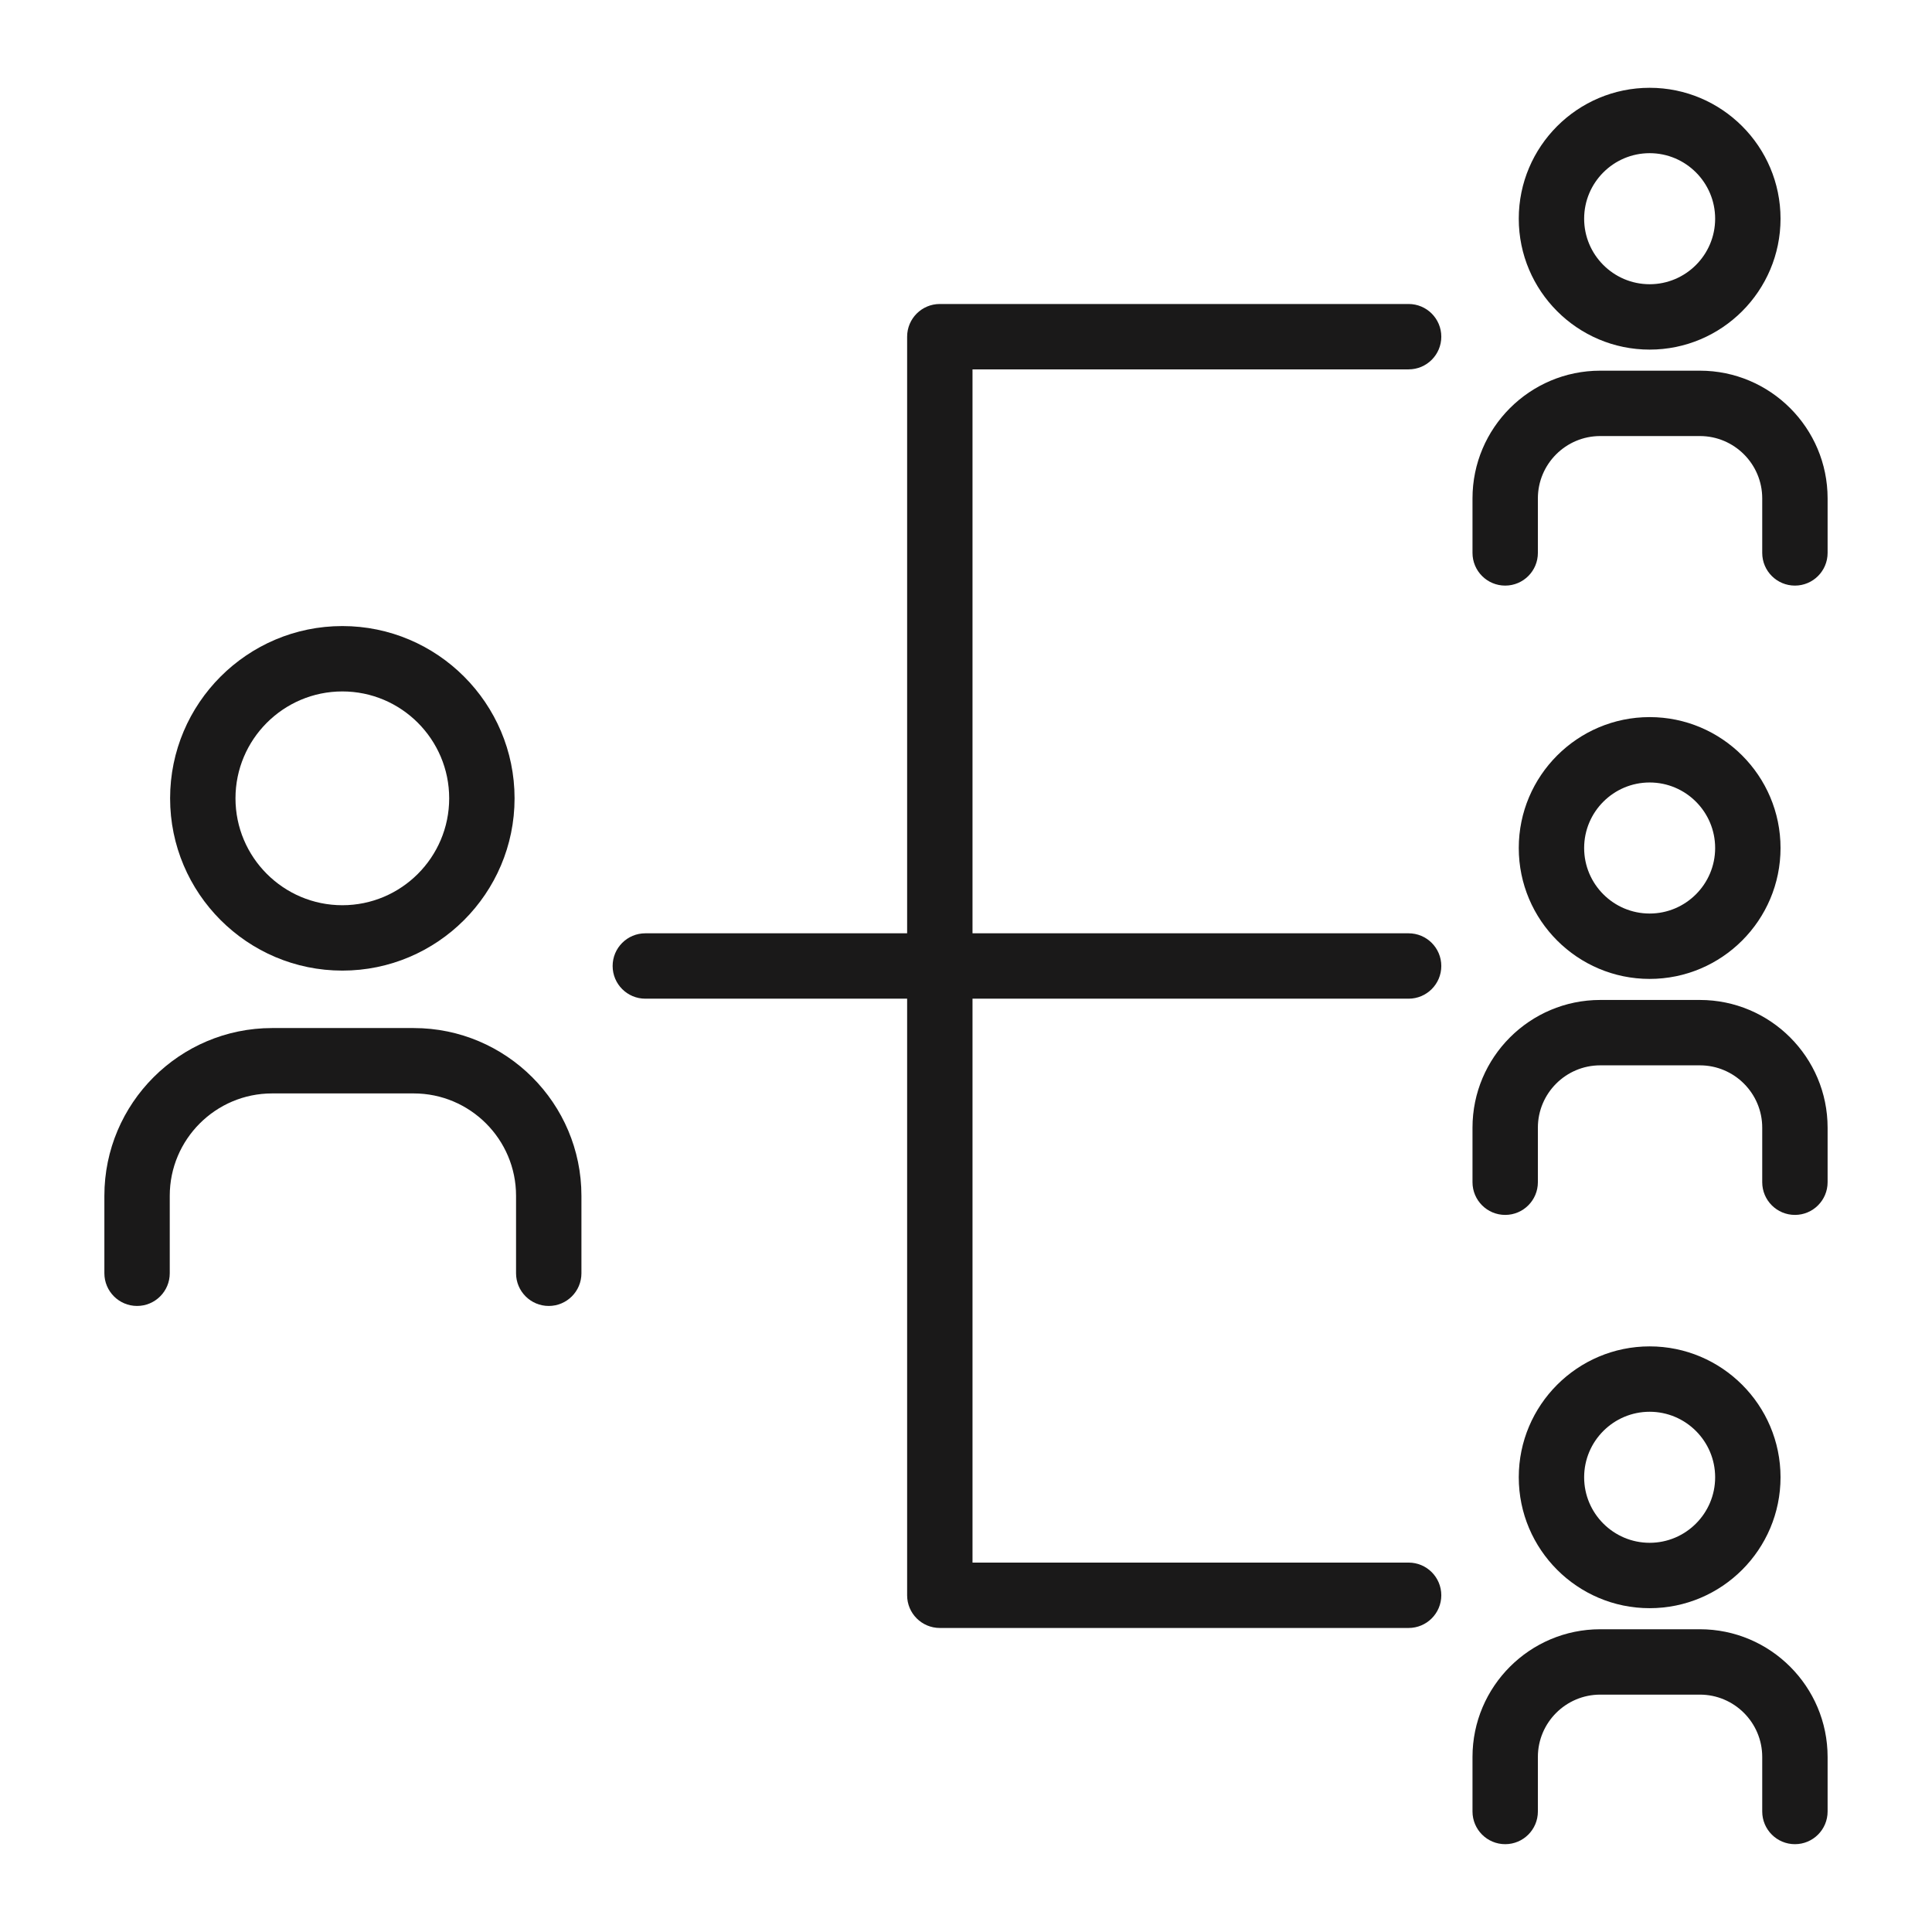
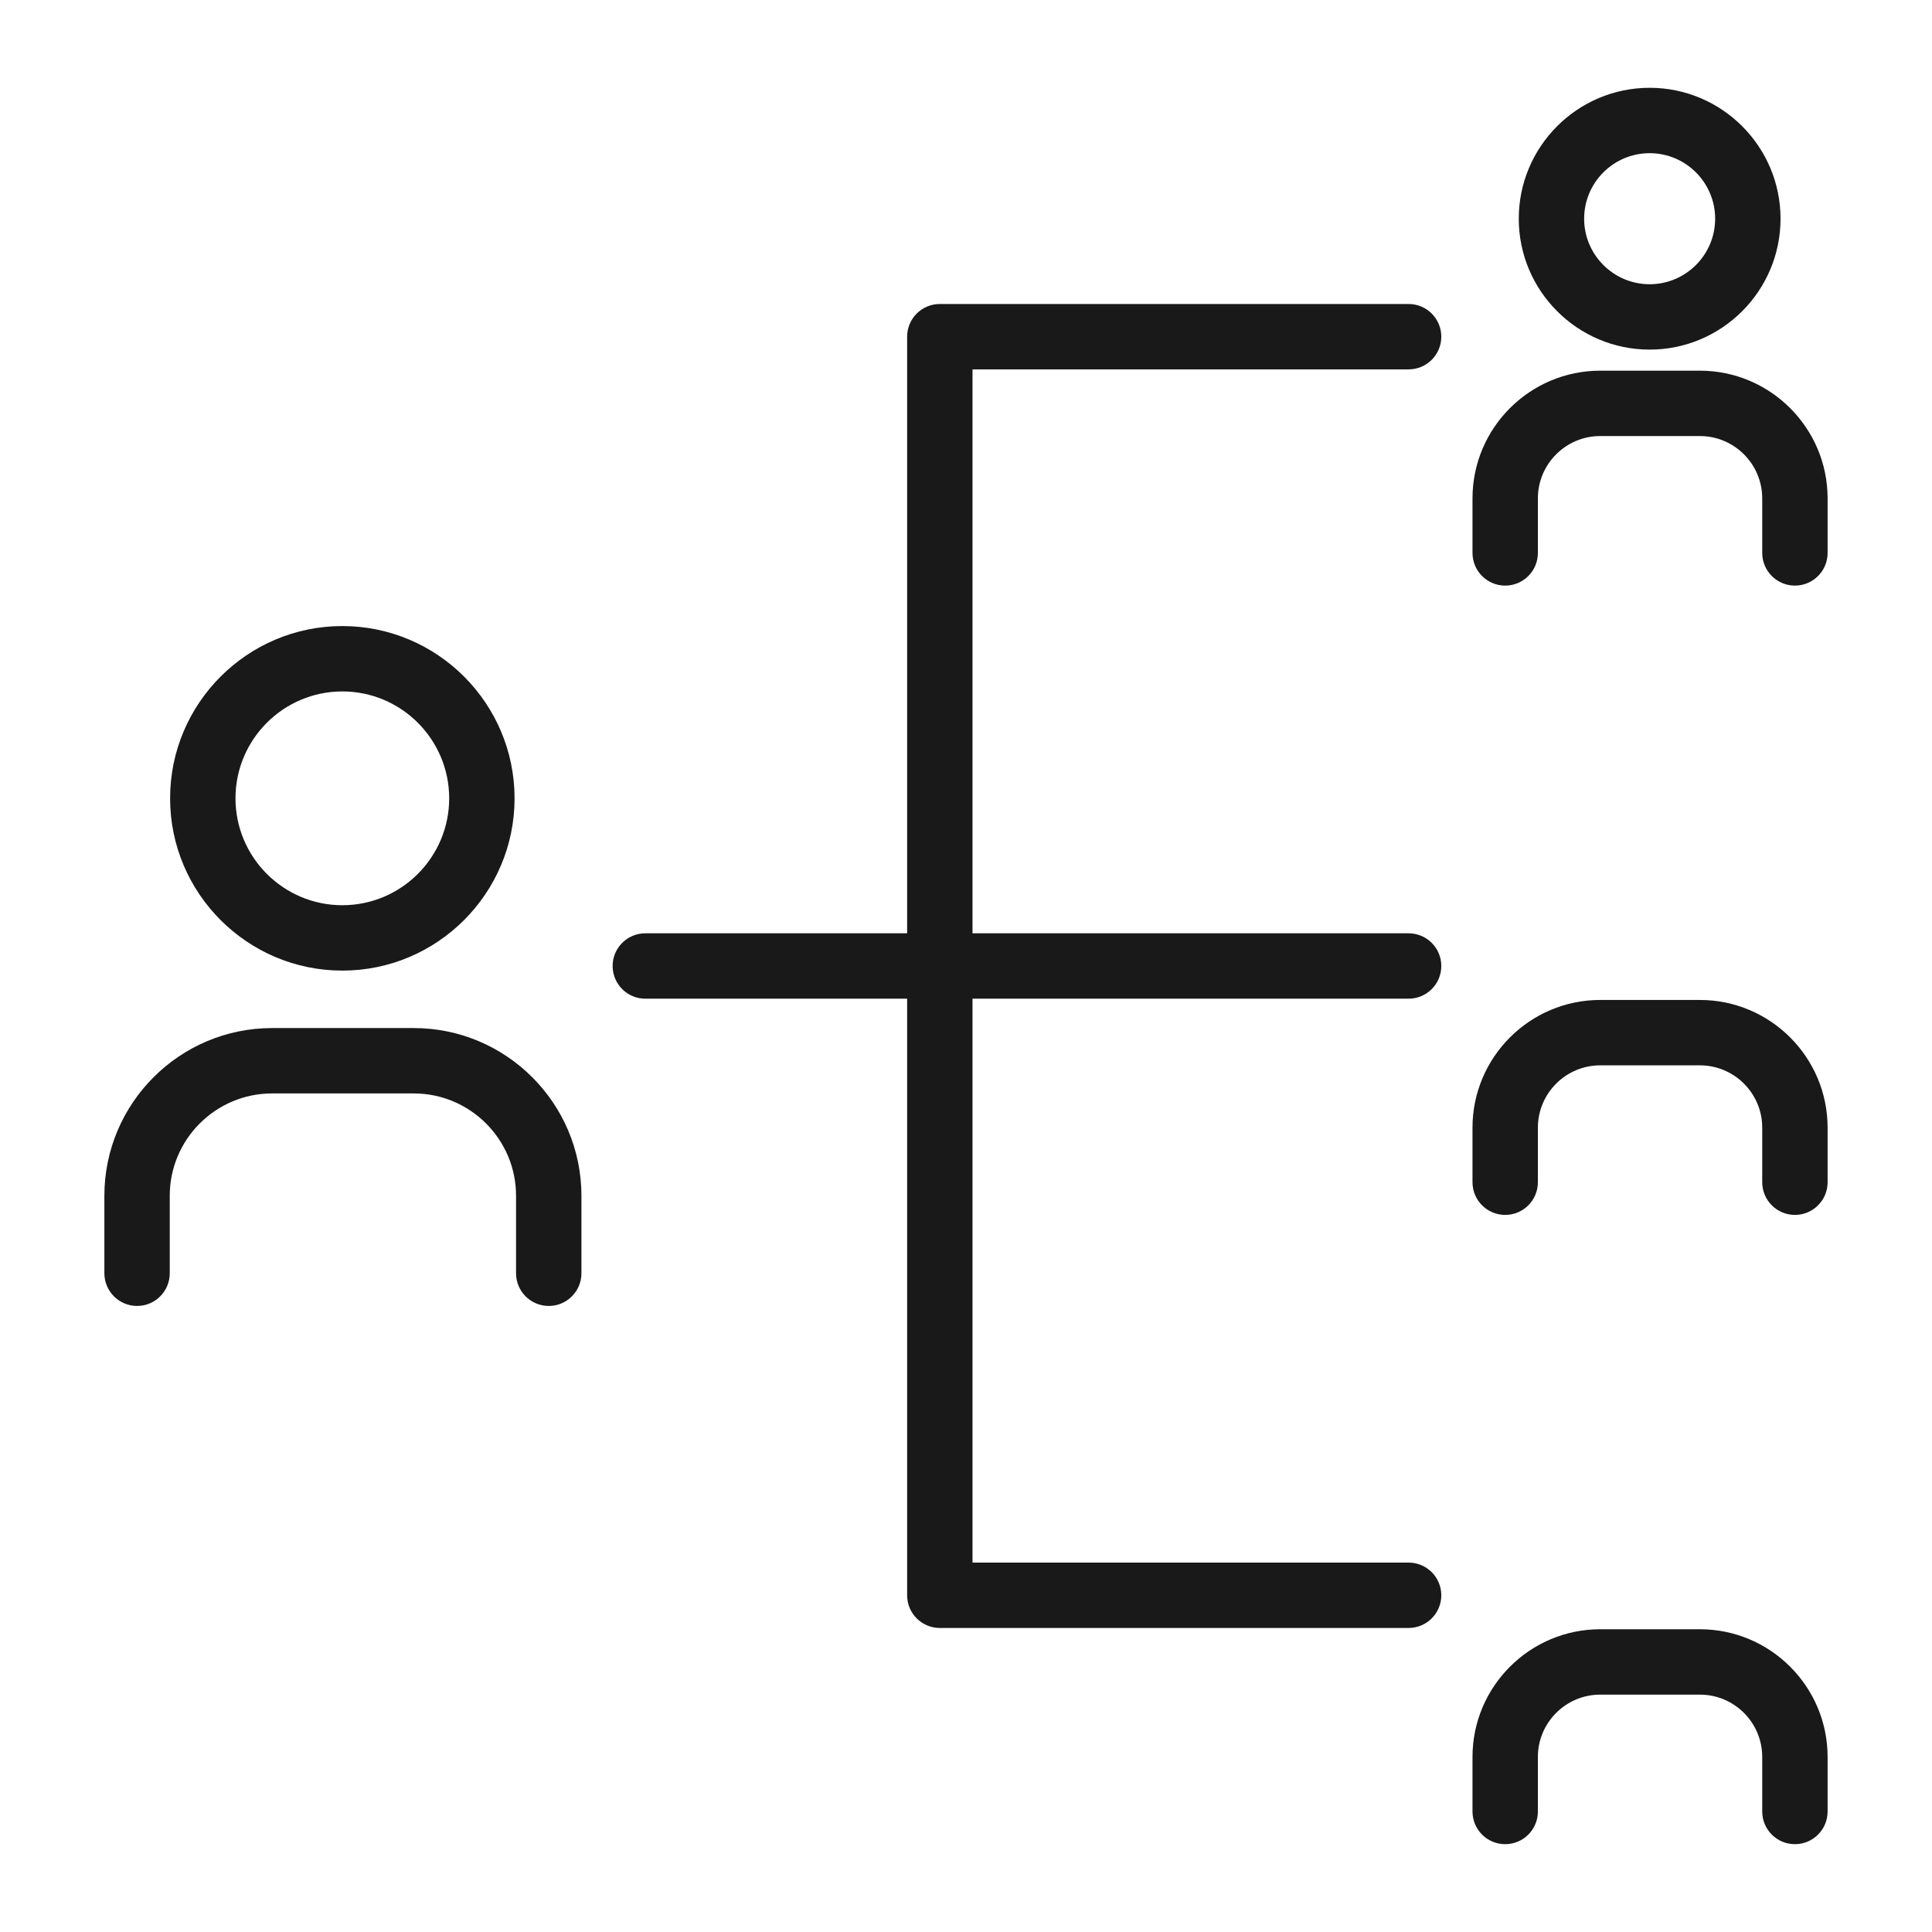
<svg xmlns="http://www.w3.org/2000/svg" fill="#1a1919" height="800px" width="800px" id="Capa_1" viewBox="-14.78 -14.78 325.24 325.24" xml:space="preserve" stroke="#1a1919" stroke-width="0.003">
  <g id="SVGRepo_bgCarrier" stroke-width="0" />
  <g id="SVGRepo_tracerCarrier" stroke-linecap="round" stroke-linejoin="round" />
  <g id="SVGRepo_iconCarrier">
    <g>
      <path d="M284.961,22.037C284.961,9.887,275.078,0,262.928,0c-12.148,0-22.033,9.887-22.033,22.037s9.885,22.037,22.033,22.037 C275.078,44.074,284.961,34.188,284.961,22.037z M251.9,22.037c0-6.082,4.947-11.031,11.027-11.031 c6.08,0,11.027,4.949,11.027,11.031c0,6.082-4.947,11.031-11.027,11.031C256.848,33.068,251.9,28.119,251.9,22.037z" />
      <path d="M271.383,47.621h-16.773c-11.857,0-21.504,9.644-21.504,21.5v9.178c0,3.039,2.465,5.504,5.504,5.504 c3.039,0,5.502-2.465,5.502-5.504v-9.178c0-5.787,4.709-10.494,10.498-10.494h16.773c5.787,0,10.496,4.707,10.496,10.494v9.178 c0,3.039,2.465,5.504,5.504,5.504c3.039,0,5.502-2.465,5.502-5.504v-9.178C292.885,57.266,283.24,47.621,271.383,47.621z" />
-       <path d="M284.961,127.977c0-12.152-9.883-22.037-22.033-22.037c-12.148,0-22.033,9.885-22.033,22.037 c0,12.15,9.885,22.037,22.033,22.037C275.078,150.014,284.961,140.127,284.961,127.977z M251.9,127.977 c0-6.084,4.947-11.031,11.027-11.031c6.08,0,11.027,4.947,11.027,11.031c0,6.082-4.947,11.031-11.027,11.031 C256.848,139.008,251.9,134.059,251.9,127.977z" />
      <path d="M271.383,153.557h-16.773c-11.857,0-21.504,9.646-21.504,21.502v9.18c0,3.039,2.465,5.504,5.504,5.504 c3.039,0,5.502-2.465,5.502-5.504v-9.18c0-5.787,4.709-10.496,10.498-10.496h16.773c5.787,0,10.496,4.709,10.496,10.496v9.18 c0,3.039,2.465,5.504,5.504,5.504c3.039,0,5.502-2.465,5.502-5.504v-9.18C292.885,163.203,283.24,153.557,271.383,153.557z" />
-       <path d="M284.961,233.912c0-12.152-9.883-22.037-22.033-22.037c-12.148,0-22.033,9.885-22.033,22.037 c0,12.15,9.885,22.035,22.033,22.035C275.078,255.947,284.961,246.063,284.961,233.912z M251.9,233.912 c0-6.082,4.947-11.031,11.027-11.031c6.08,0,11.027,4.949,11.027,11.031c0,6.082-4.947,11.029-11.027,11.029 C256.848,244.941,251.9,239.994,251.9,233.912z" />
      <path d="M271.383,259.494h-16.773c-11.857,0-21.504,9.645-21.504,21.5v9.18c0,3.039,2.465,5.502,5.504,5.502 c3.039,0,5.502-2.463,5.502-5.502v-9.18c0-5.785,4.709-10.494,10.498-10.494h16.773c5.787,0,10.496,4.709,10.496,10.494v9.18 c0,3.039,2.465,5.502,5.504,5.502c3.039,0,5.502-2.463,5.502-5.502v-9.18C292.885,269.139,283.24,259.494,271.383,259.494z" />
      <path d="M13.856,119.615c0,15.99,13.008,29,28.996,29c15.986,0,28.992-13.01,28.992-29c0-15.992-13.006-29.002-28.992-29.002 C26.863,90.613,13.856,103.623,13.856,119.615z M60.838,119.615c0,9.922-8.068,17.994-17.986,17.994 c-9.92,0-17.99-8.072-17.99-17.994c0-9.924,8.07-17.996,17.99-17.996C52.77,101.619,60.838,109.691,60.838,119.615z" />
      <path d="M8.295,205.068c3.039,0,5.502-2.465,5.502-5.504V186.52c0-9.5,7.73-17.229,17.232-17.229h23.832 c9.502,0,17.233,7.729,17.233,17.229v13.045c0,3.039,2.465,5.504,5.504,5.504c3.039,0,5.502-2.465,5.502-5.504V186.52 c0-15.568-12.666-28.234-28.238-28.234H31.029c-15.57,0-28.238,12.666-28.238,28.234v13.045 C2.791,202.604,5.256,205.068,8.295,205.068z" />
      <path d="M222.35,47.402c3.039,0,5.504-2.463,5.504-5.502c0-3.039-2.465-5.504-5.504-5.504h-78.918 c-3.039,0-5.502,2.465-5.502,5.504v100.436H93.855c-3.039,0-5.502,2.463-5.502,5.502c0,3.039,2.463,5.504,5.502,5.504h44.074 v100.432c0,3.039,2.463,5.504,5.502,5.504h78.918c3.039,0,5.504-2.465,5.504-5.504c0-3.039-2.465-5.502-5.504-5.502h-73.414v-94.93 h73.414c3.039,0,5.504-2.465,5.504-5.504c0-3.039-2.465-5.502-5.504-5.502h-73.414V47.402H222.35z" />
    </g>
  </g>
</svg>